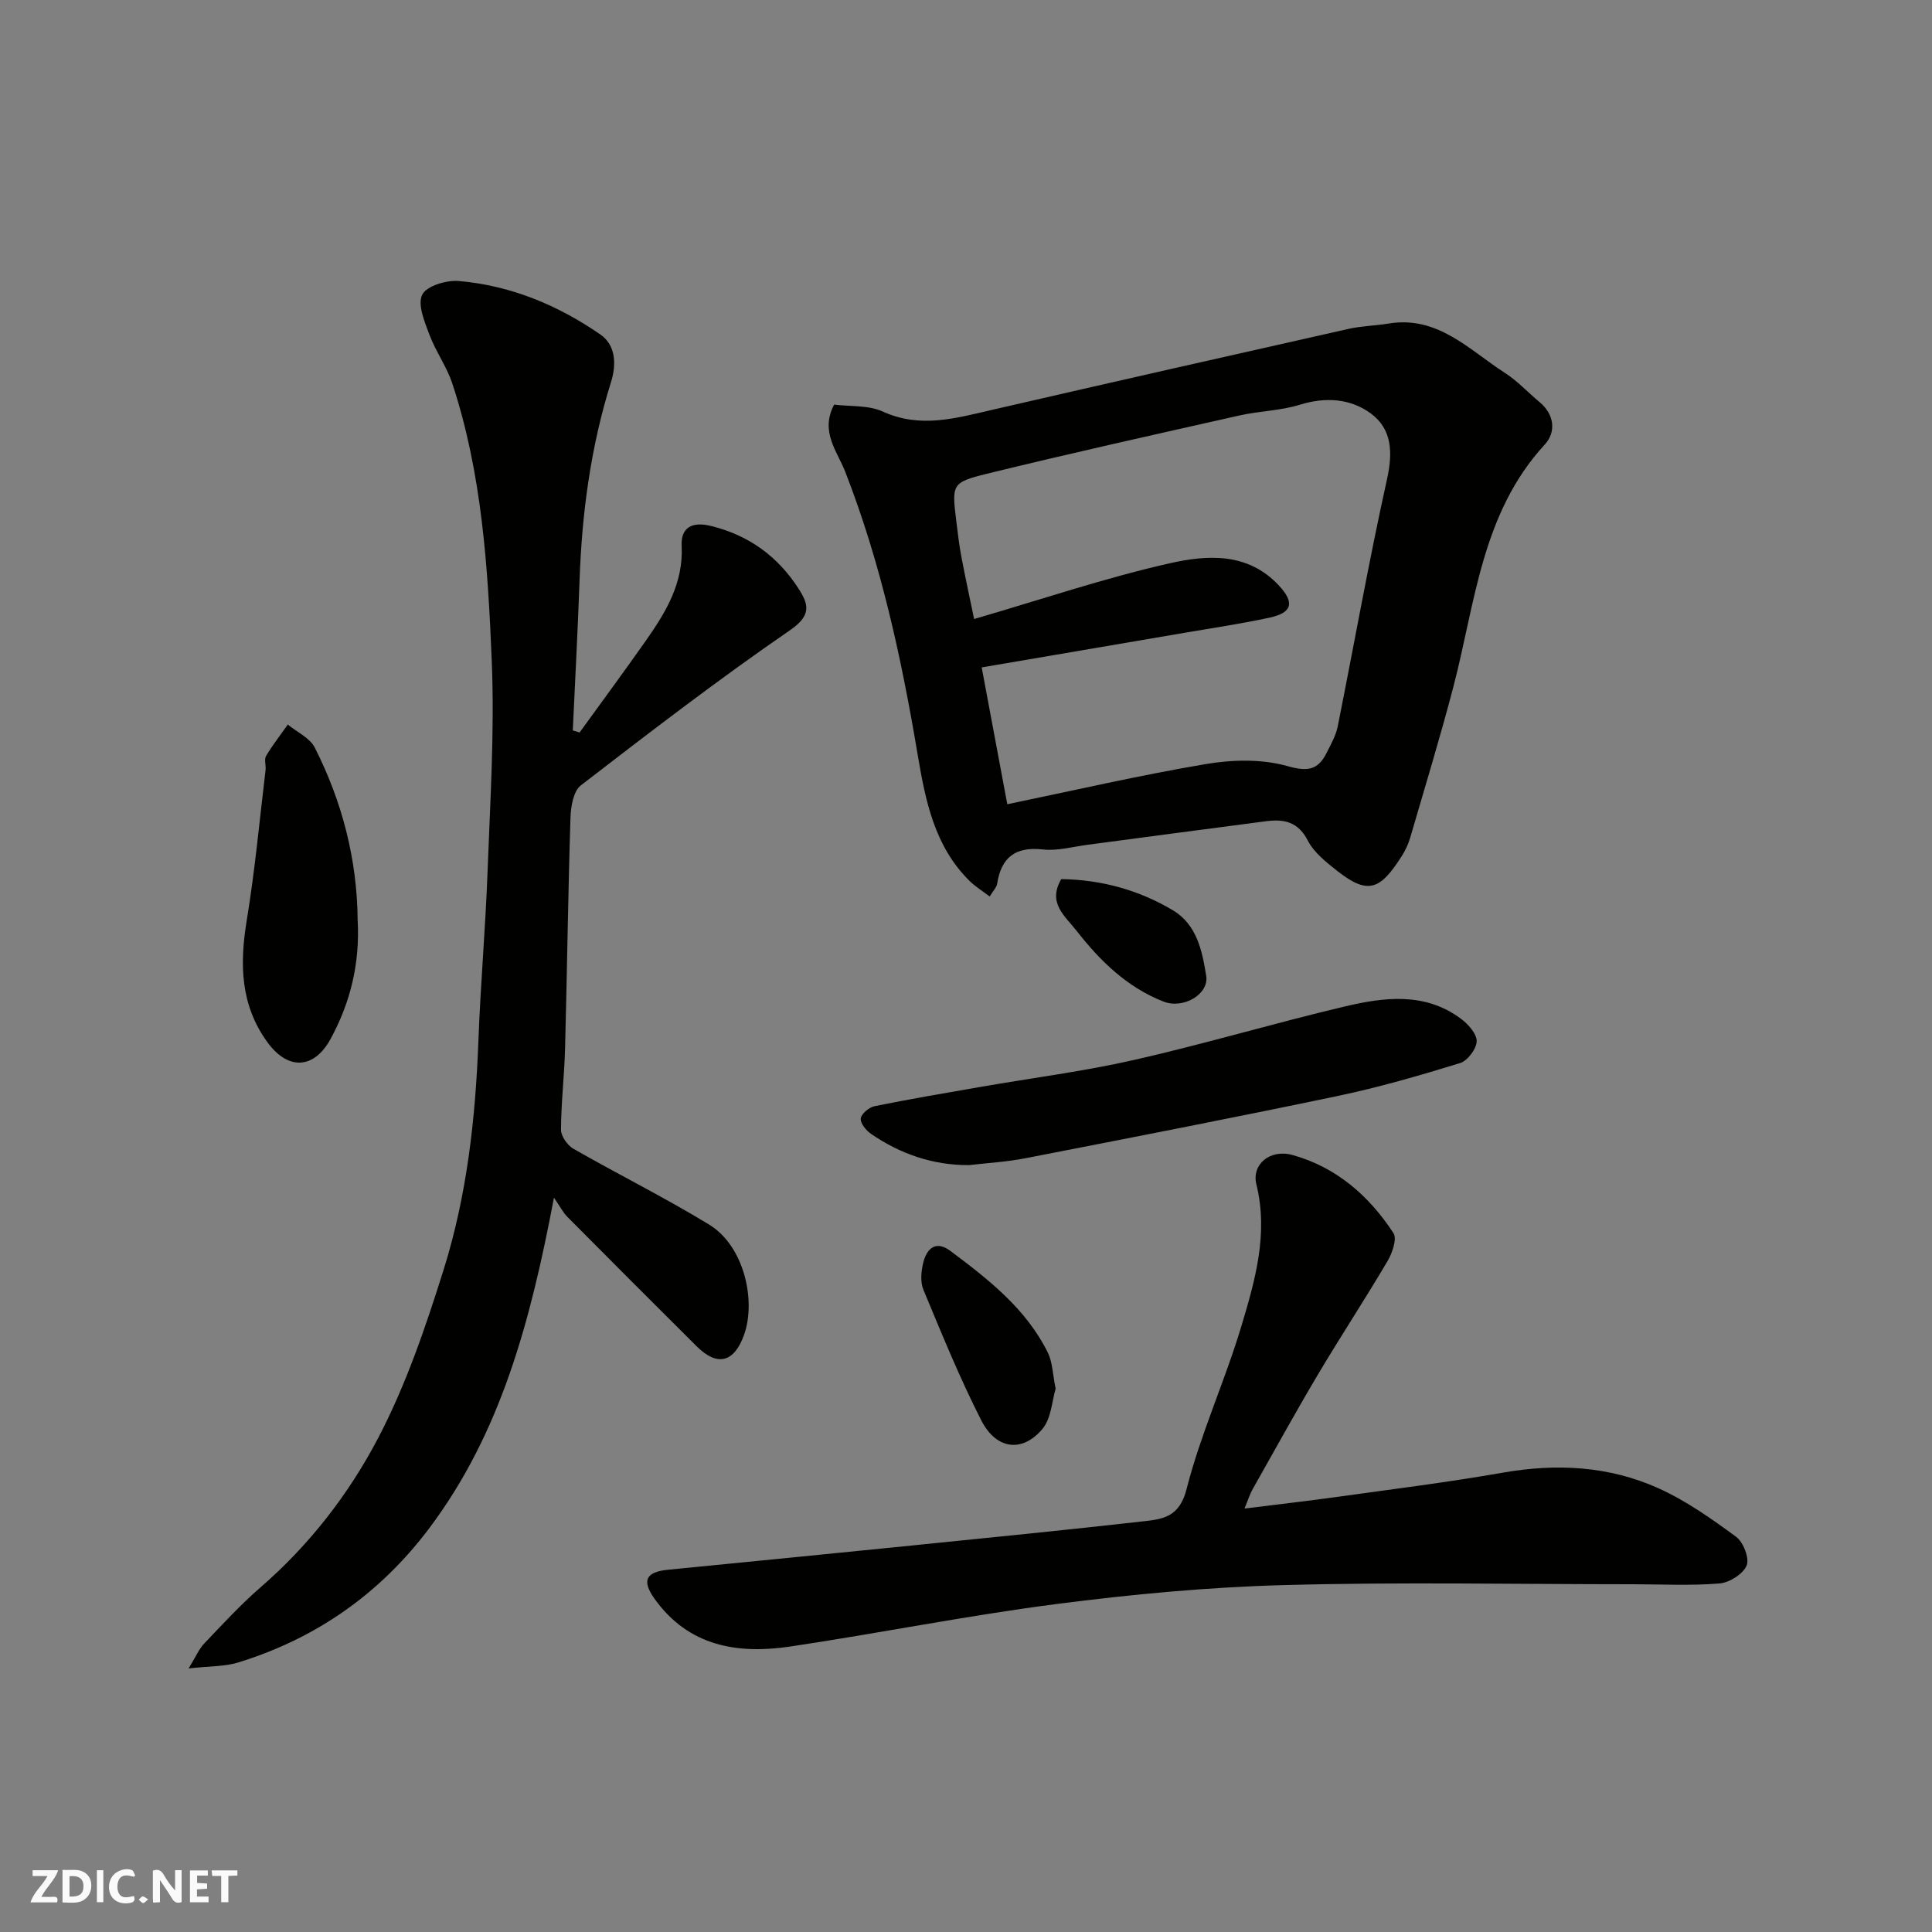
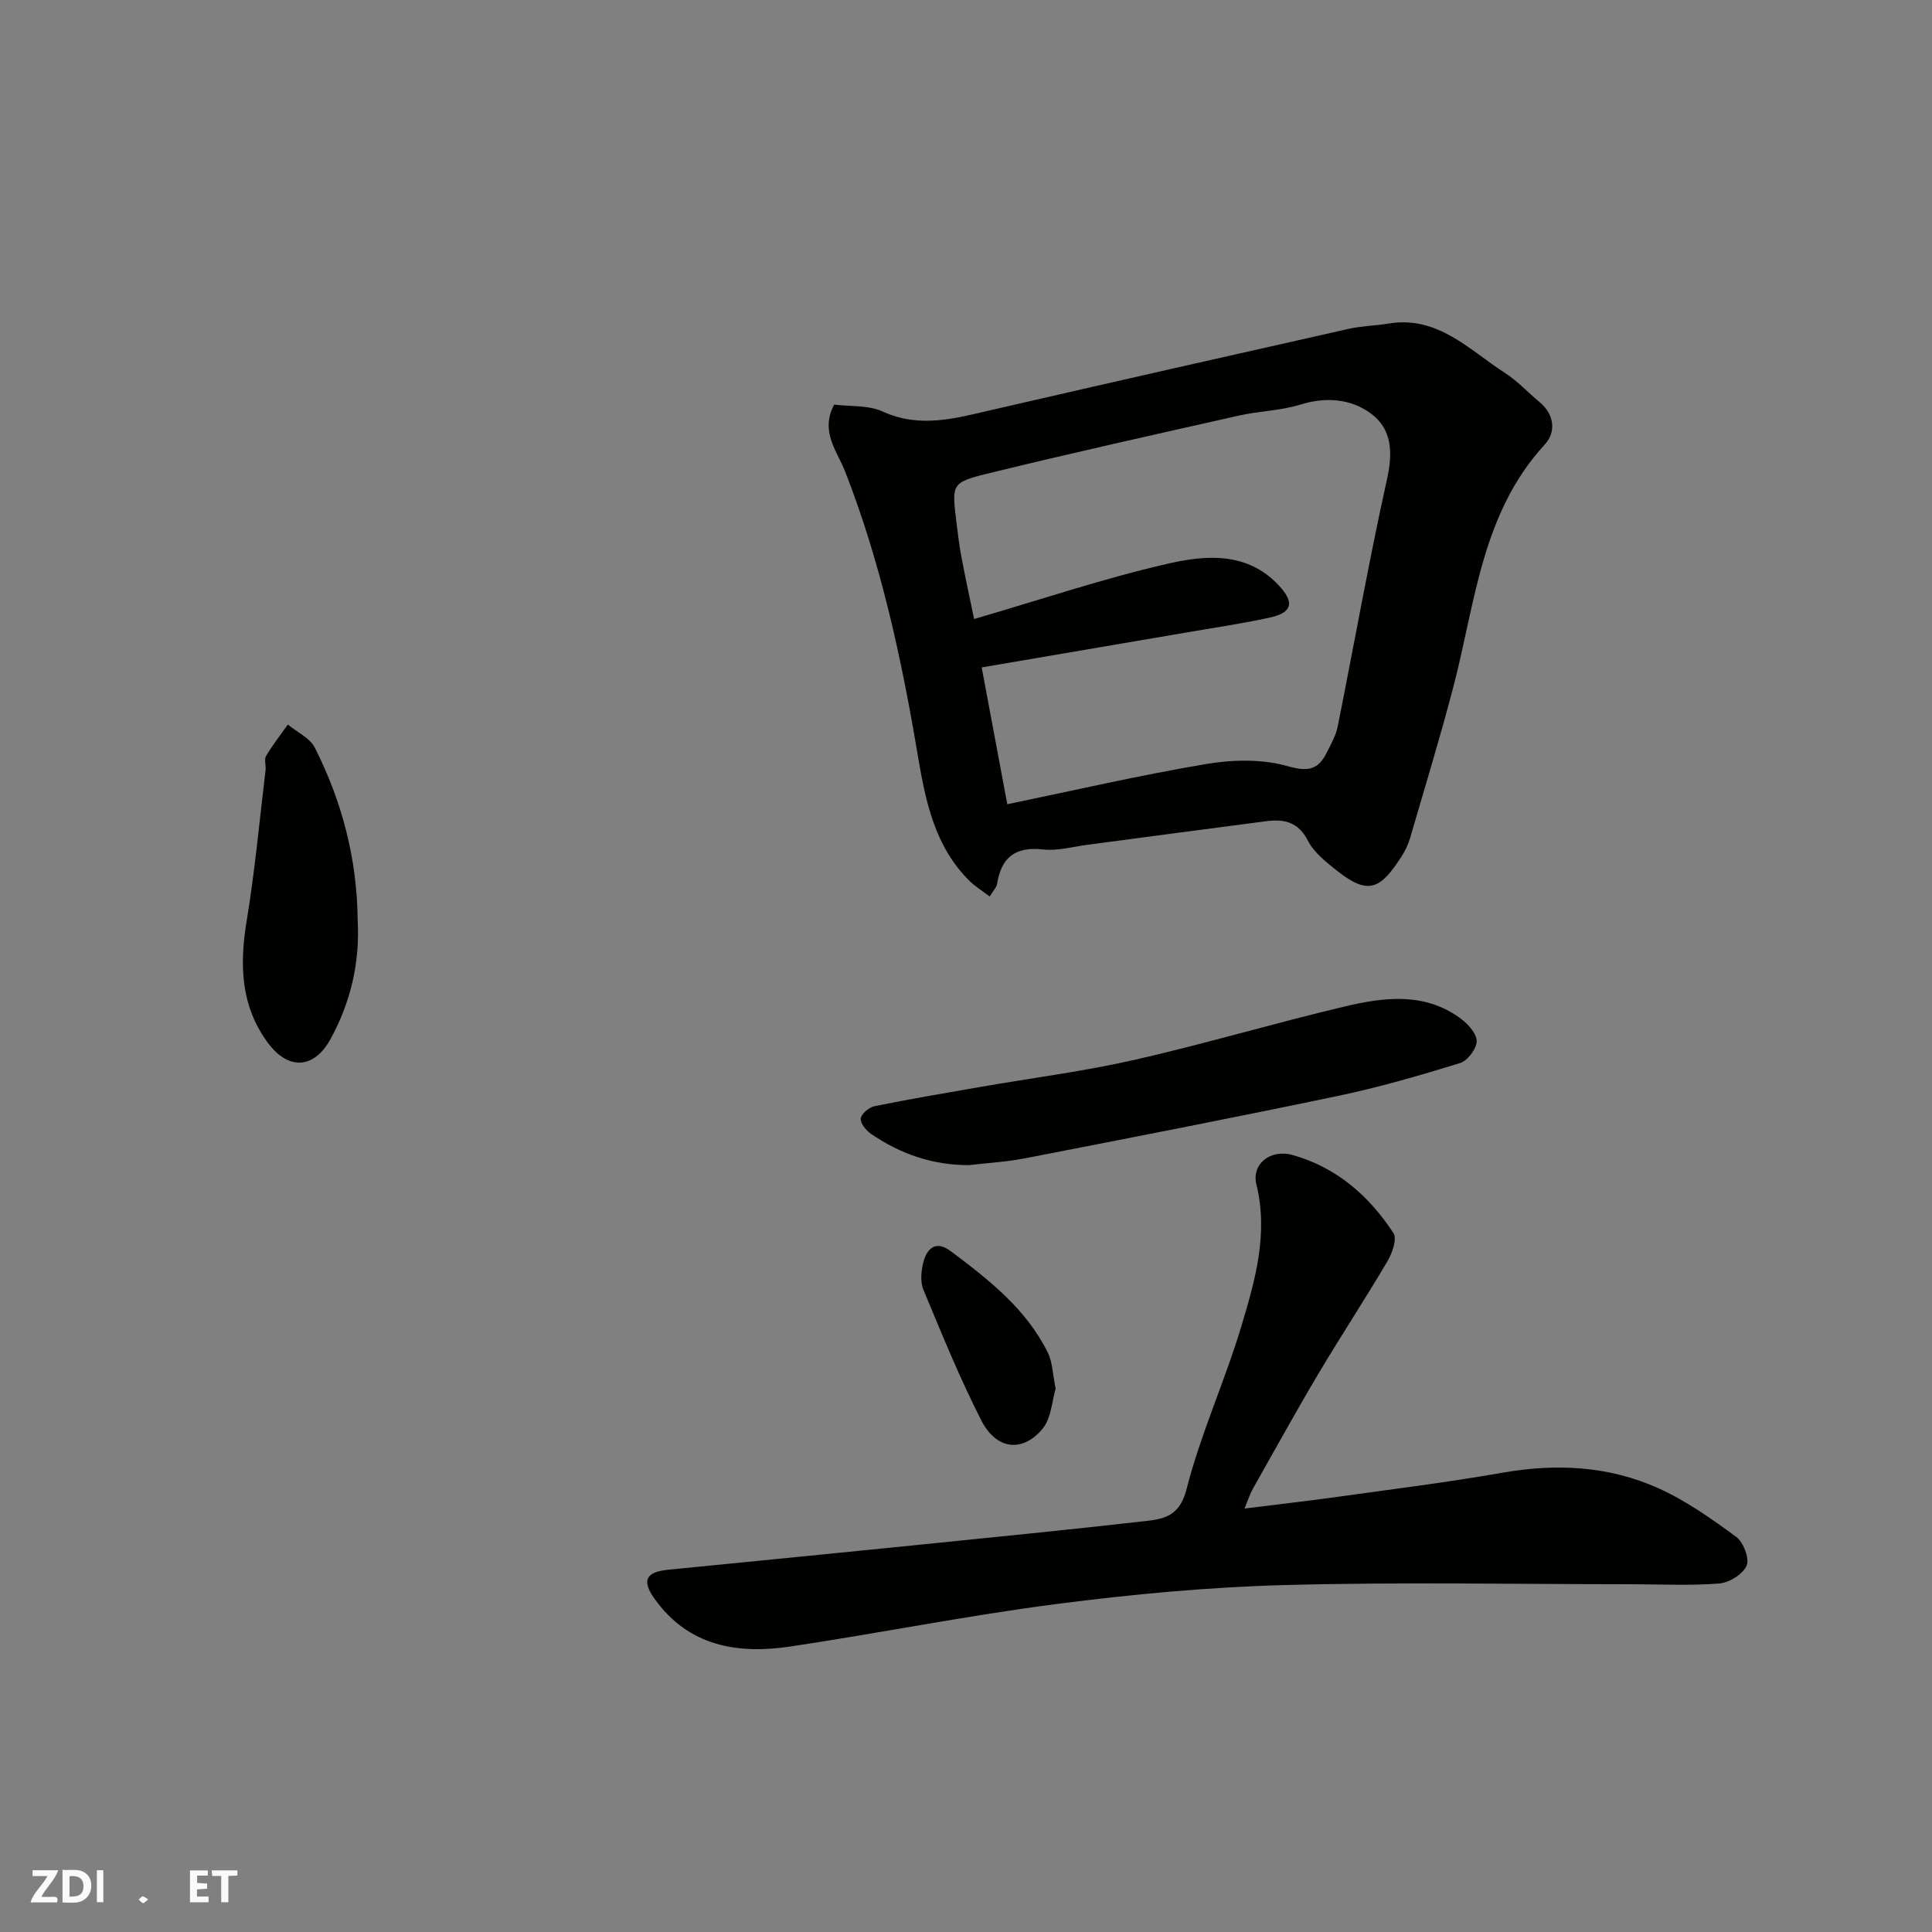
<svg xmlns="http://www.w3.org/2000/svg" enable-background="new 0 0 400 400" viewBox="0 0 400 400">
  <rect x="0" y="0" width="400" height="400" fill="#808080" stroke="none" />
  <g fill="#fafafb">
-     <path d="m37.59 393.81c-.92.31-1.52.05-2-.78-.7-1.2-1.52-2.34-2.47-3.78v4.59c-.55.03-.95.05-1.41.07-.03-.37-.06-.64-.06-.91 0-1.91 0-3.81 0-5.7 1.13-.41 1.77-.03 2.29.91.62 1.11 1.38 2.14 2.31 3.19v-4.2h1.35v6.61z" />
    <path d="m12.94 393.88v-6.75c1.9.19 3.93-.54 5.37 1.29.8 1.01.78 2.88.03 3.97-1.37 1.97-3.4 1.51-5.4 1.49m1.45-1.22c2.04.12 2.92-.58 2.89-2.21-.03-1.51-.98-2.19-2.89-2z" />
    <path d="m11.81 393.87h-5.49c.68-2.18 2.47-3.48 3.51-5.45h-3.08v-1.21h5.29c-.71 2.13-2.44 3.48-3.47 5.51.86 0 1.63.04 2.39-.01.79-.05 1.14.21.85 1.16" />
    <path d="m39.33 393.86v-6.61h3.7v1.07h-2.22v1.52c.68.04 1.34.09 2.07.13v1.07c-.72.05-1.38.09-2.1.14v1.48h2.4v1.19h-3.85z" />
-     <path d="m27.71 388.56c-1.15-.3-2.46-.61-3.1.64-.37.73-.41 1.93-.06 2.67.63 1.35 1.99.93 3.17.68.35.94-.01 1.32-.93 1.46-1.62.25-3.05-.27-3.76-1.48-.73-1.24-.6-3.03.31-4.17.88-1.11 2.71-1.7 4-1.16.32.13.44.74.65 1.12-.1.08-.19.16-.28.24" />
    <path d="m49.15 387.24v1.07c-.59.02-1.17.05-1.87.08v5.44h-1.48v-5.44h-1.85c-.05-.4-.08-.73-.13-1.15z" />
    <path d="m20.06 387.21h1.33v6.62h-1.33z" />
    <path d="m30.68 393.25c-.49.38-.8.79-1.05.76-.32-.05-.6-.45-.9-.7.26-.24.51-.64.8-.67.29-.04.62.3 1.15.61" />
  </g>
-   <path d="m114.69 247.97c-4.84 25.52-10.97 48.72-25.89 68.53-10.16 13.48-23.39 22.75-39.53 27.71-2.75.85-5.8.72-10.22 1.22 1.53-2.49 2.16-4.03 3.22-5.15 3.79-3.97 7.53-8.05 11.67-11.64 10.1-8.75 18.24-19.26 24.32-30.85 5.77-11 9.85-23.01 13.59-34.92 4.82-15.35 6.6-31.32 7.2-47.42.44-11.71 1.47-23.39 1.9-35.09.53-14.42 1.45-28.88.87-43.27-.79-19.44-2-38.97-8.17-57.68-1.16-3.52-3.45-6.65-4.75-10.13-1-2.67-2.49-6.23-1.48-8.27.89-1.81 5.01-3.05 7.56-2.83 10.73.92 20.54 5 29.33 11.08 3.08 2.13 3.4 6.01 2.19 9.86-4.19 13.36-6.03 27.1-6.51 41.07-.36 10.35-.93 20.69-1.4 31.04l1.41.42c4.63-6.4 9.33-12.75 13.86-19.21 4.08-5.83 7.65-11.79 7.27-19.45-.18-3.71 2.08-5.08 6.05-4.1 7.89 1.93 13.87 6.32 18.19 13.04 2.12 3.3 2.6 5.52-1.82 8.56-14.8 10.17-29.06 21.14-43.29 32.11-1.55 1.2-2.08 4.41-2.15 6.72-.5 15.92-.7 31.85-1.12 47.78-.15 5.6-.82 11.2-.84 16.8 0 1.34 1.33 3.23 2.57 3.94 9.31 5.33 18.95 10.12 28.1 15.7 7.25 4.42 9.76 15.72 7.23 22.82-2.04 5.71-5.5 6.66-9.81 2.38-8.98-8.92-17.92-17.89-26.84-26.87-.82-.84-1.35-1.93-2.71-3.9z" fill="#010100" />
  <path d="m172.7 83.77c3.34.42 7.08.08 10.05 1.43 7.78 3.55 15.12 1.39 22.68-.35 24.58-5.67 49.18-11.23 73.78-16.76 2.7-.61 5.53-.65 8.27-1.1 10.2-1.69 16.67 5.44 24.09 10.21 2.6 1.67 4.76 4.04 7.16 6.03 3.15 2.61 3.44 6.26 1.11 8.79-13.09 14.22-14.38 32.71-18.91 50.08-2.75 10.53-5.93 20.94-8.98 31.39-.41 1.39-1.07 2.75-1.86 3.96-4.18 6.45-6.65 8.03-13.09 2.97-2.34-1.84-4.93-3.86-6.24-6.4-2.01-3.91-4.96-4.47-8.6-4-12.33 1.59-24.65 3.26-36.98 4.88-3.09.41-6.25 1.31-9.27.97-5.71-.63-8.61 1.65-9.47 7.13-.11.71-.77 1.34-1.53 2.61-1.54-1.17-2.97-2.04-4.14-3.19-7.29-7.17-9.17-16.63-10.77-26.14-3.35-19.94-7.6-39.62-14.98-58.54-1.61-4.22-5.31-8.33-2.32-13.97zm35.85 82.74c13.69-2.83 27.34-6 41.12-8.32 5.49-.93 11.61-1.07 16.87.42 4.3 1.22 6.38.79 8.17-2.83.86-1.73 1.86-3.47 2.24-5.33 3.42-17.08 6.45-34.25 10.22-51.25 1.23-5.56 1.04-10.42-3.44-13.66-4.19-3.03-9.31-3.39-14.6-1.75-4.02 1.25-8.39 1.3-12.52 2.23-17.46 3.93-34.93 7.81-52.3 12.07-7.34 1.8-7.25 2.22-6.3 9.95.3 2.43.58 4.87 1.04 7.28.86 4.52 1.84 9.02 2.63 12.84 13.9-4.04 27.02-8.49 40.46-11.53 7.7-1.74 16.16-2.35 22.61 4.56 3.31 3.54 2.85 5.66-1.92 6.69-5.73 1.24-11.54 2.1-17.32 3.09-14.12 2.42-28.25 4.82-42.26 7.21 1.8 9.68 3.54 18.95 5.3 28.33z" fill="#010100" />
  <path d="m257.66 312.33c6.94-.87 12.95-1.55 18.94-2.38 11.5-1.61 23.03-3.03 34.46-5.04 11.16-1.96 22.03-1.41 32.31 3.22 5.72 2.58 11 6.32 16.09 10.06 1.49 1.1 2.78 4.46 2.16 5.94-.75 1.77-3.57 3.54-5.62 3.71-5.98.48-12.03.17-18.06.16-24 0-48-.48-71.98.17-15.76.42-31.55 1.9-47.19 3.92-18.45 2.38-36.72 6.05-55.12 8.8-10.95 1.64-21.11-.03-28.14-9.89-2.7-3.79-1.78-5.54 2.79-6 16.83-1.66 33.66-3.32 50.49-5.02 16.17-1.64 32.34-3.24 48.48-5.07 3.87-.44 7-1.13 8.39-6.59 2.92-11.45 7.93-22.36 11.34-33.71 2.85-9.5 5.64-19.16 3.12-29.4-1.02-4.14 2.82-7.38 7.51-6.07 9.04 2.52 15.83 8.44 20.87 16.16.78 1.19-.25 4.14-1.23 5.8-4.63 7.86-9.65 15.48-14.31 23.32-4.67 7.86-9.08 15.87-13.58 23.84-.56.96-.89 2.05-1.72 4.07z" fill="#010100" />
  <path d="m200.59 241.23c-7.49.01-14.19-2.31-20.26-6.48-1.02-.7-2.24-2.21-2.12-3.18.13-.98 1.71-2.31 2.84-2.54 7.33-1.49 14.71-2.74 22.08-4.02 10.59-1.84 21.29-3.2 31.76-5.58 14.56-3.31 28.9-7.59 43.44-11.03 8.19-1.94 16.63-3.05 24.11 2.5 1.51 1.12 3.32 3.12 3.29 4.68-.03 1.58-1.89 4.04-3.44 4.52-8.36 2.57-16.79 5.02-25.34 6.81-21.5 4.51-43.08 8.69-64.65 12.89-3.84.76-7.8.97-11.71 1.43z" fill="#010100" />
  <path d="m74.05 190.52c.48 8.75-1.42 16.9-5.6 24.57-3.41 6.25-8.78 6.59-13.07.71-5.61-7.69-5.79-16.17-4.3-25.21 1.7-10.31 2.65-20.74 3.9-31.13.12-.98-.33-2.21.11-2.95 1.34-2.26 2.98-4.34 4.5-6.5 1.9 1.57 4.56 2.76 5.58 4.77 5.68 11.21 8.77 23.14 8.88 35.74z" fill="#010100" />
  <path d="m218.56 287.52c-.76 2.48-.89 6.12-2.74 8.33-4.15 4.95-9.56 4.29-12.65-1.77-4.48-8.78-8.2-17.96-12-27.08-.65-1.56-.46-3.69-.06-5.42.7-3.05 2.6-4.88 5.66-2.59 7.89 5.91 15.71 11.99 20.2 21.11.95 1.97.97 4.4 1.59 7.42z" fill="#010100" />
-   <path d="m219.72 182.01c8.22.12 16.03 2.22 23.14 6.47 4.96 2.97 6.06 8.47 6.87 13.56.61 3.81-4.74 6.93-8.83 5.33-7.52-2.94-13.1-8.38-18.01-14.66-2.46-3.15-6.04-5.75-3.17-10.7z" fill="#010100" />
</svg>